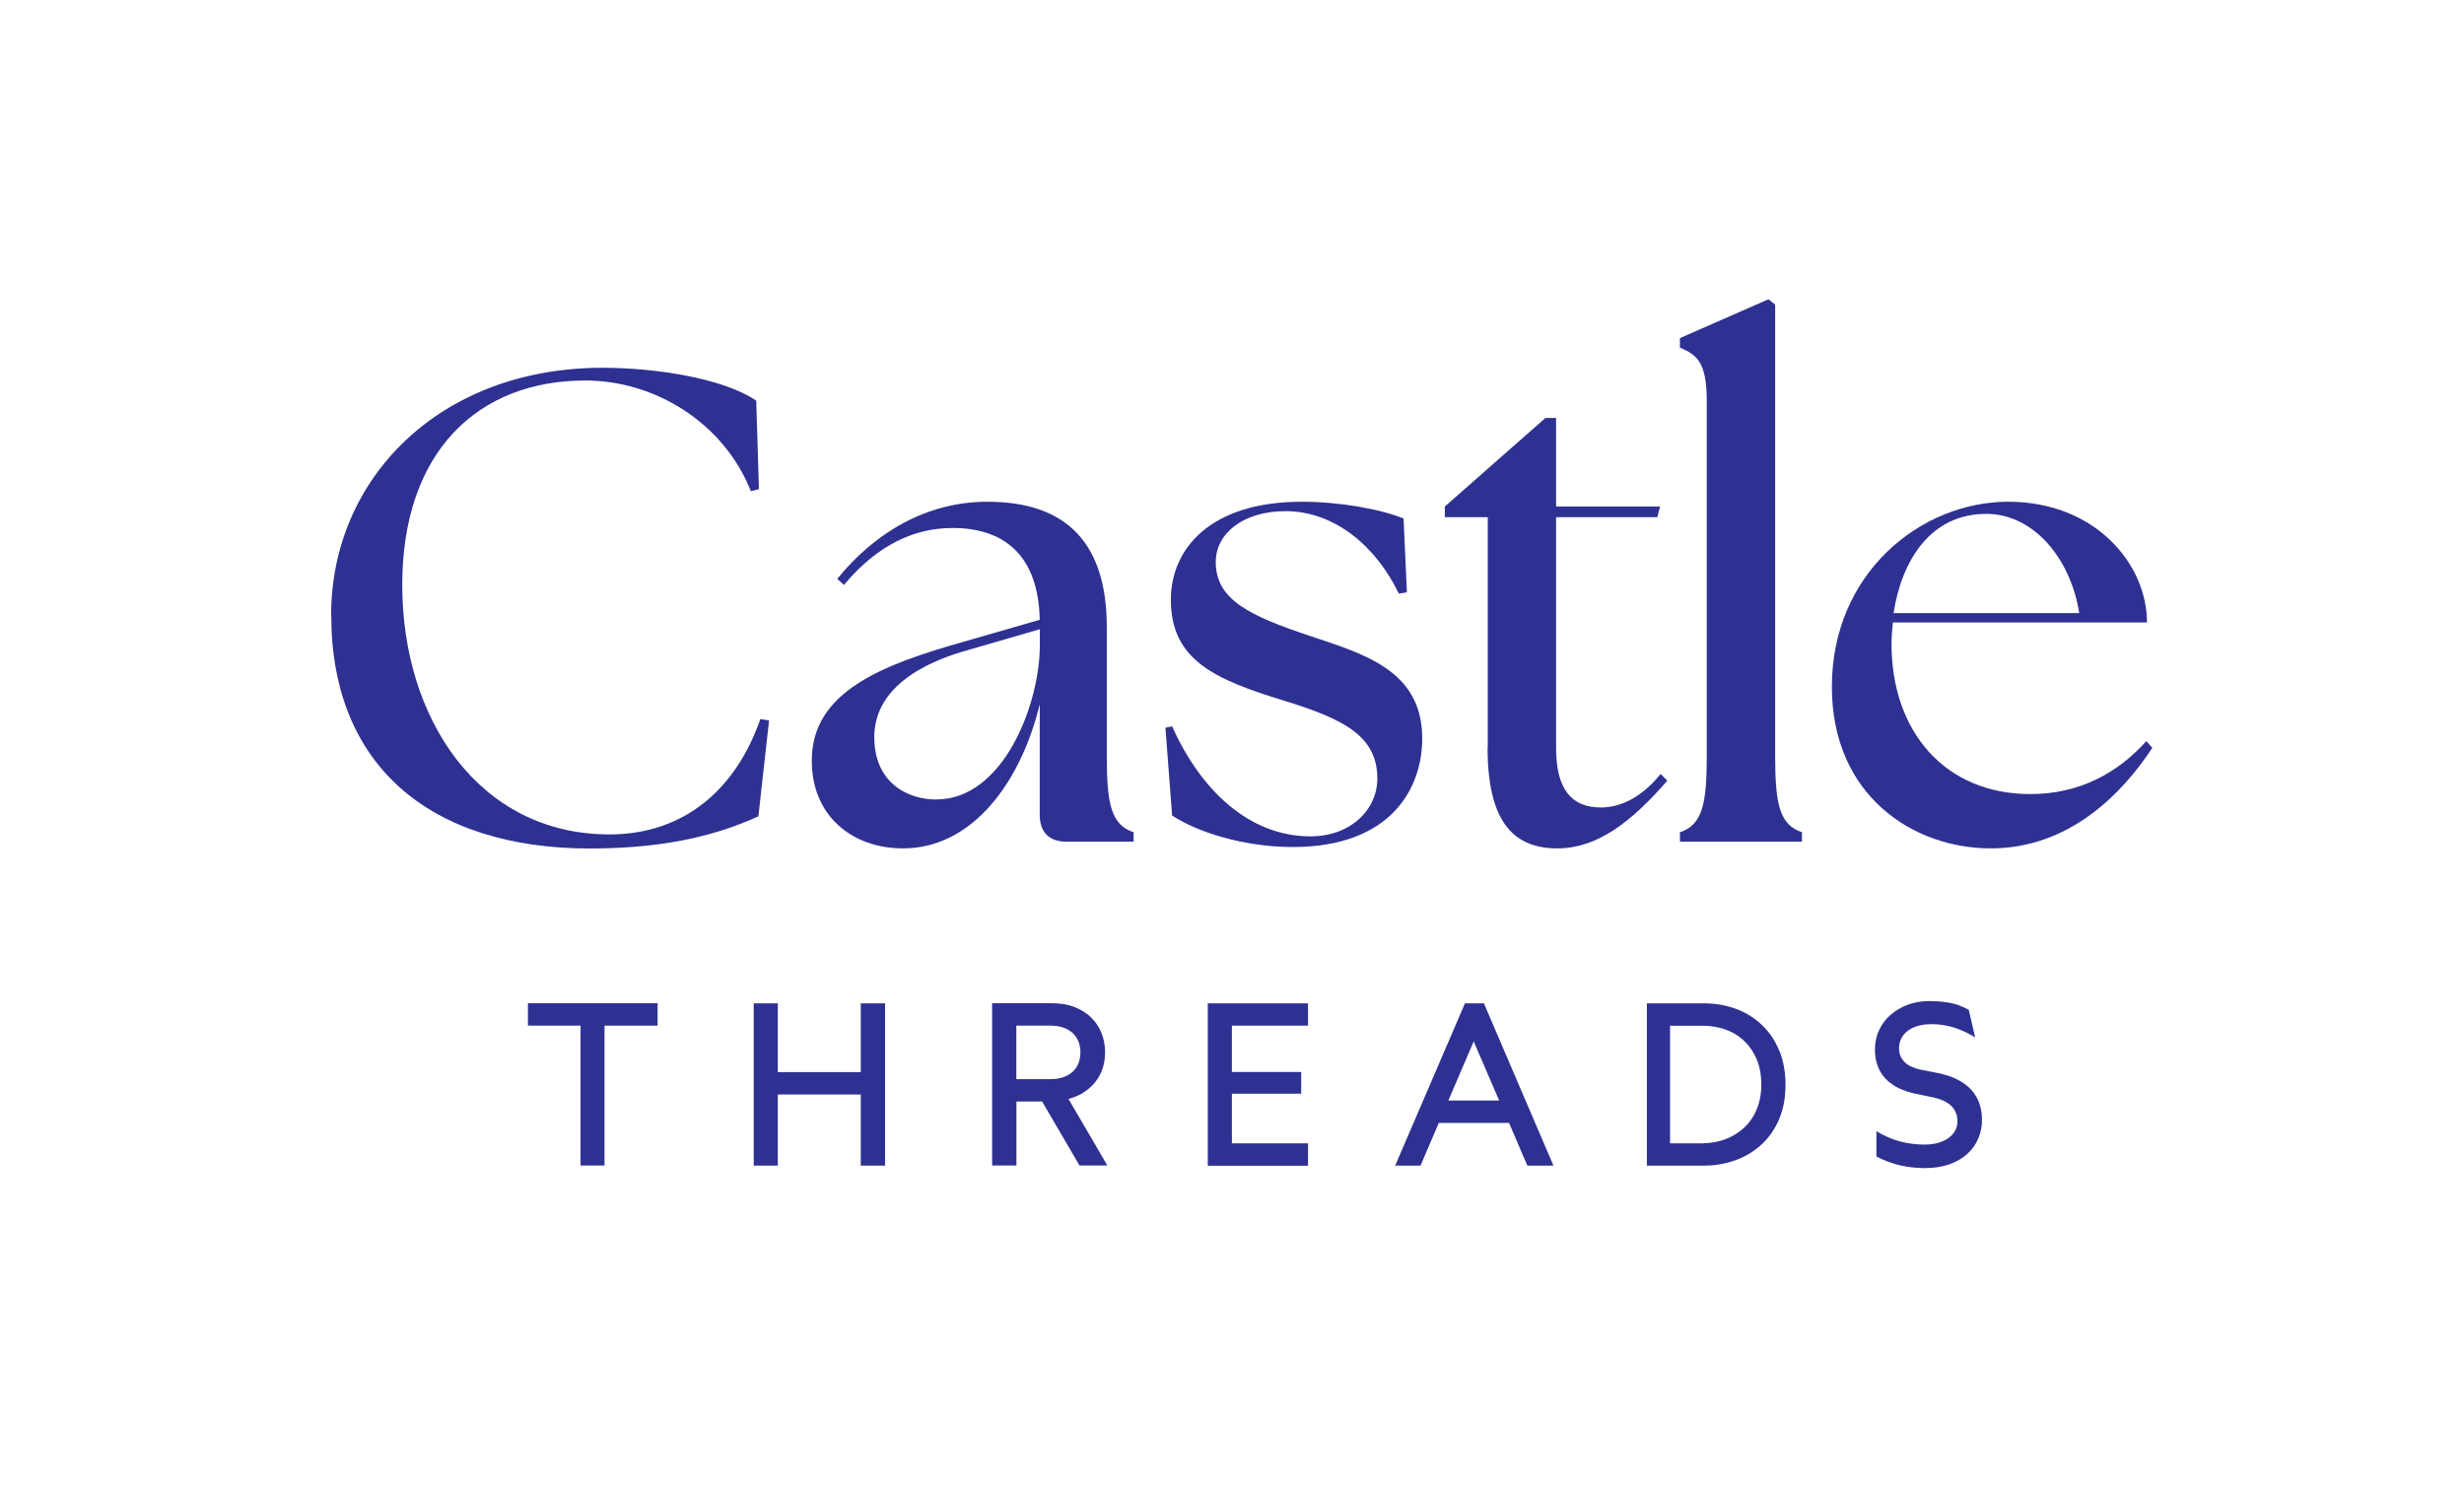
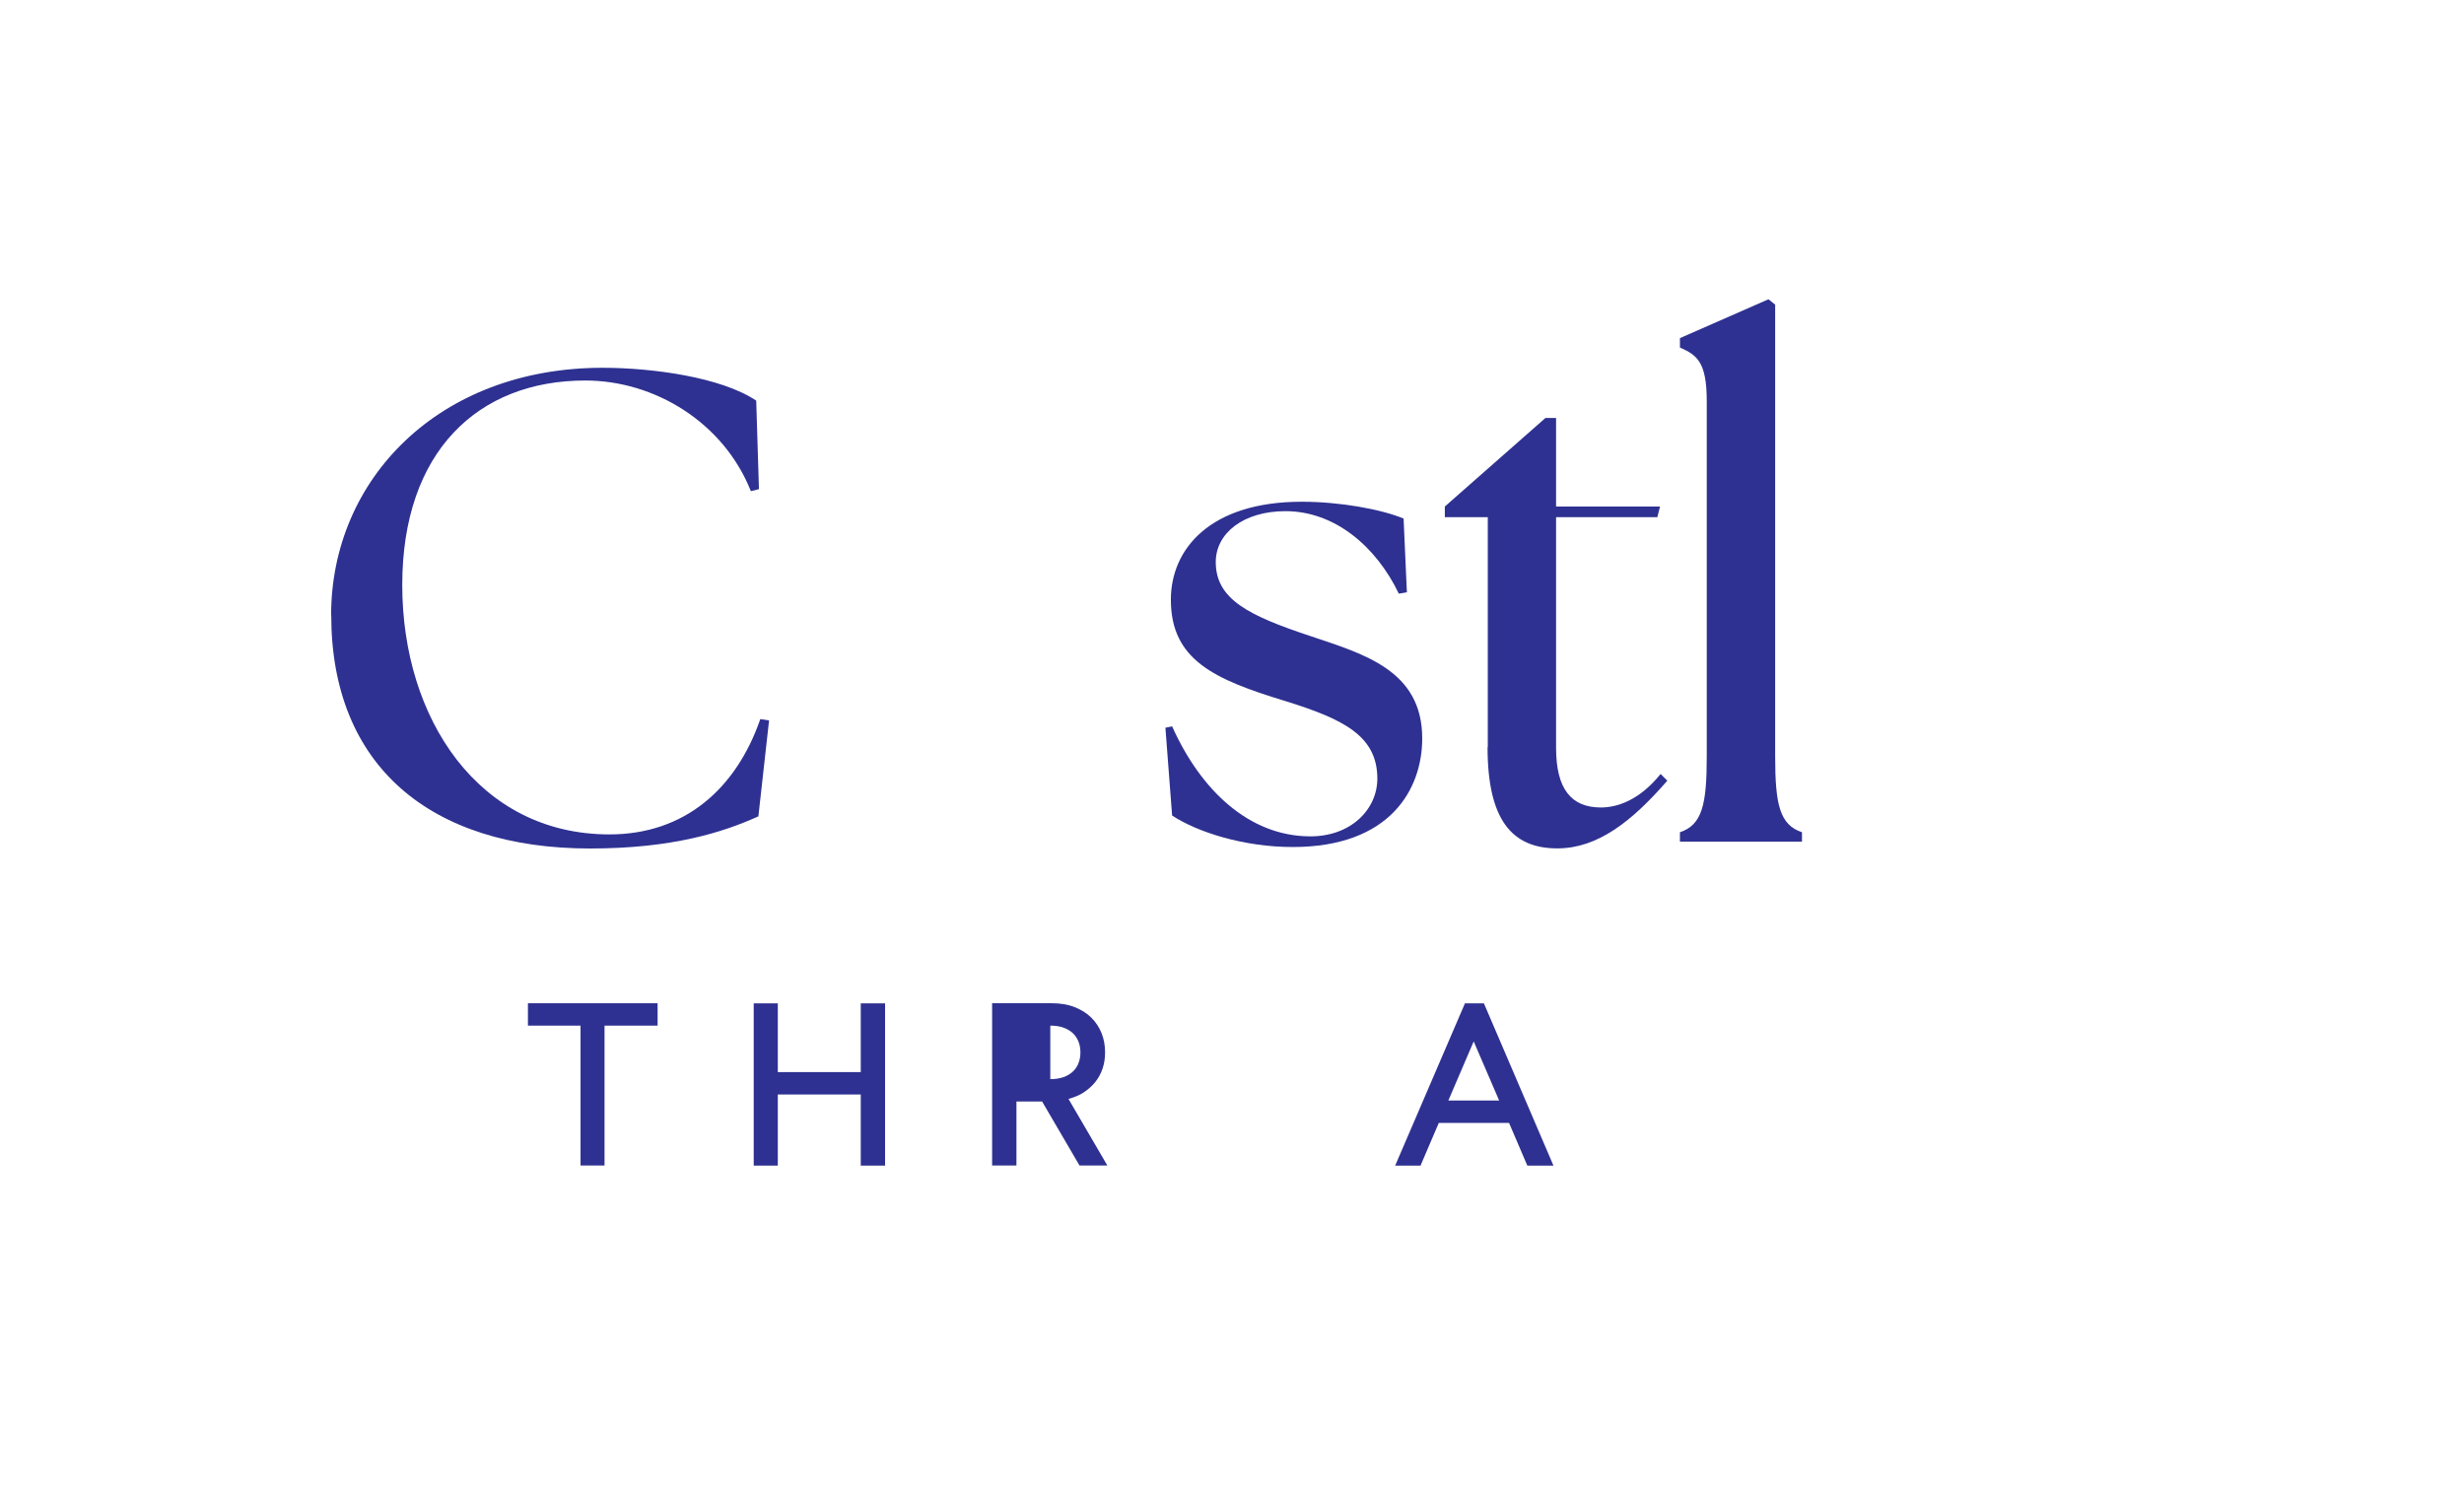
<svg xmlns="http://www.w3.org/2000/svg" viewBox="0 0 216.84 131.44" version="1.1" id="Layer_1">
  <defs>
    <style>
      .st0 {
        isolation: isolate;
      }

      .st1 {
        fill: #2e3191;
      }
    </style>
  </defs>
  <g class="st0">
    <g class="st0">
      <path d="M29.14,54.14c0-11.92,9.44-21.77,23.9-21.77,4.37,0,10.44.83,13.51,2.89l.24,7.79-.71.18c-2.42-6.08-8.5-9.74-14.57-9.74-9.44,0-16.11,6.25-16.11,18s6.73,21.95,18.23,21.95c6.61,0,11.15-4.01,13.28-10.15l.77.12-.94,8.44c-3.13,1.42-7.61,2.83-14.81,2.83-14.1,0-22.78-7.32-22.78-20.53Z" class="st1" />
    </g>
    <g class="st0">
-       <path d="M91.5,71.72v-9.74c-1.65,6.84-5.9,12.69-12.04,12.69-4.37,0-8.02-2.77-8.02-7.73,0-6.08,6.2-8.44,13.51-10.5l6.55-1.89c-.12-5.84-3.3-8.08-7.67-8.08-3.3,0-6.55,1.42-9.56,5.01l-.59-.53c3.3-4.07,7.85-6.79,13.22-6.79,7.14,0,10.5,3.84,10.5,11.03v11.39c0,4.25.41,6.02,2.36,6.67v.83h-5.9c-1.53,0-2.36-.83-2.36-2.36ZM82.42,70.36c5.78,0,9.03-8.14,9.09-13.45v-1.53l-6.31,1.83c-2.77.77-8.26,2.77-8.26,7.67,0,3.89,2.77,5.49,5.49,5.49Z" class="st1" />
-     </g>
+       </g>
    <g class="st0">
      <path d="M103.15,71.78l-.59-7.73.59-.12c2.54,5.67,6.79,9.62,12.04,9.68,3.66.06,6.02-2.36,6.02-5.08,0-3.78-3.01-5.25-8.14-6.84-6.2-1.89-10.03-3.6-10.03-8.91,0-4.48,3.48-8.62,11.51-8.62,3.36,0,6.96.65,8.97,1.48l.29,6.49-.71.12c-2.01-4.19-5.67-7.26-9.97-7.26-3.72,0-6.14,1.95-6.14,4.48,0,3.3,2.95,4.72,8.26,6.49,4.72,1.59,9.91,3.01,9.91,9.03,0,4.48-2.83,9.56-11.39,9.56-4.31,0-8.38-1.3-10.62-2.77Z" class="st1" />
    </g>
    <g class="st0">
      <path d="M130.93,65.76v-20.24h-3.78v-.94l8.85-7.79h.94v7.79h9.15l-.24.94h-8.91v20.3c0,3.66,1.36,5.25,3.95,5.25,1.3,0,3.3-.53,5.25-2.95l.59.59c-3.13,3.6-6.14,5.96-9.68,5.96-4.01,0-6.14-2.54-6.14-8.91Z" class="st1" />
    </g>
    <g class="st0">
      <path d="M147.84,73.25c1.95-.65,2.36-2.42,2.36-6.67v-31.27c0-3.48-.88-4.07-2.36-4.72v-.83l7.79-3.42.59.47v39.77c0,4.25.41,6.02,2.36,6.67v.83h-10.74v-.83Z" class="st1" />
    </g>
    <g class="st0">
-       <path d="M161.21,60.45c0-10.03,7.85-16.29,15.52-16.29s12.21,5.49,12.21,10.62h-22.36c-.06.65-.12,1.24-.12,1.89,0,7.73,4.72,13.22,12.21,13.22,4.37,0,7.73-1.89,10.21-4.66l.53.59c-2.71,4.13-7.38,8.85-14.22,8.85s-13.98-4.66-13.98-14.22ZM182.98,53.96c-.77-4.84-4.01-8.67-8.08-8.73-5.02-.06-7.55,4.13-8.26,8.73h16.35Z" class="st1" />
-     </g>
+       </g>
  </g>
  <g class="st0">
    <g class="st0">
      <path d="M53.2,90.27v12.31h-2.11v-12.31h-4.63v-1.97h11.41v1.97h-4.66Z" class="st1" />
    </g>
    <g class="st0">
      <path d="M75.75,102.59v-6.26h-7.3v6.26h-2.12v-14.28h2.12v6.05h7.3v-6.05h2.14v14.28h-2.14Z" class="st1" />
    </g>
    <g class="st0">
-       <path d="M91.71,96.95h-2.26v5.63h-2.14v-14.28h5.28c.74,0,1.4.11,1.98.34s1.07.53,1.46.92c.4.39.7.85.91,1.37.21.52.31,1.09.31,1.69,0,.51-.07.99-.22,1.43-.15.44-.36.83-.64,1.18-.28.35-.62.65-1.01.91s-.85.44-1.35.58l3.42,5.86h-2.45l-3.29-5.63ZM92.43,94.98c.45,0,.84-.06,1.17-.18.33-.12.61-.29.83-.5.22-.21.38-.46.49-.75.11-.29.16-.59.16-.92s-.05-.64-.16-.93c-.11-.29-.27-.53-.49-.75-.22-.21-.5-.38-.83-.5s-.72-.18-1.17-.18h-2.99v4.71h2.99Z" class="st1" />
+       <path d="M91.71,96.95h-2.26v5.63h-2.14v-14.28h5.28c.74,0,1.4.11,1.98.34s1.07.53,1.46.92c.4.39.7.85.91,1.37.21.52.31,1.09.31,1.69,0,.51-.07.99-.22,1.43-.15.44-.36.83-.64,1.18-.28.35-.62.65-1.01.91s-.85.44-1.35.58l3.42,5.86h-2.45l-3.29-5.63ZM92.43,94.98c.45,0,.84-.06,1.17-.18.33-.12.61-.29.83-.5.22-.21.38-.46.49-.75.11-.29.16-.59.16-.92s-.05-.64-.16-.93c-.11-.29-.27-.53-.49-.75-.22-.21-.5-.38-.83-.5s-.72-.18-1.17-.18h-2.99h2.99Z" class="st1" />
    </g>
    <g class="st0">
-       <path d="M106.29,102.59v-14.28h8.82v1.96h-6.7v4.08h6.1v1.91h-6.1v4.37h6.7v1.97h-8.82Z" class="st1" />
-     </g>
+       </g>
    <g class="st0">
      <path d="M132.79,98.83h-6.17l-1.61,3.76h-2.23l6.14-14.28h1.67l6.12,14.28h-2.3l-1.61-3.76ZM127.46,96.86h4.47l-2.24-5.2-2.23,5.2Z" class="st1" />
    </g>
    <g class="st0">
-       <path d="M144.93,102.59v-14.28h5.05c.97,0,1.89.16,2.75.47.87.31,1.62.78,2.28,1.39s1.17,1.36,1.55,2.25c.38.89.57,1.91.57,3.06s-.19,2.15-.57,3.04c-.38.88-.9,1.63-1.56,2.23-.66.6-1.42,1.06-2.29,1.37s-1.79.47-2.75.47h-5.04ZM149.88,100.62c.41,0,.83-.05,1.24-.14.41-.09.81-.23,1.19-.42.38-.19.73-.42,1.06-.7s.61-.61.85-.99c.24-.38.43-.81.57-1.29.14-.48.21-1.01.21-1.6,0-.91-.15-1.69-.45-2.35-.3-.66-.69-1.19-1.17-1.62s-1.02-.73-1.63-.93c-.61-.2-1.22-.3-1.85-.3h-2.93v10.35h2.91Z" class="st1" />
-     </g>
+       </g>
    <g class="st0">
-       <path d="M173.81,91.3c-.69-.42-1.34-.72-1.95-.89-.61-.18-1.23-.27-1.85-.27-.47,0-.89.05-1.25.16-.36.11-.66.26-.9.45-.24.19-.43.41-.55.67s-.19.53-.19.83c0,.25.04.48.12.68s.21.38.37.55c.16.16.37.3.62.41.25.11.53.21.86.27l1.47.29c.65.13,1.22.32,1.71.57.48.25.89.55,1.21.9.32.35.55.75.71,1.2.16.45.23.93.23,1.46,0,.58-.11,1.12-.33,1.64-.22.51-.54.96-.97,1.35-.43.39-.96.69-1.58.91-.63.22-1.35.33-2.17.33-.71,0-1.42-.08-2.1-.23-.69-.15-1.4-.41-2.14-.79v-2.23c.71.43,1.41.73,2.1.91.69.18,1.41.27,2.15.27.43,0,.82-.05,1.17-.15.35-.1.66-.24.91-.42.26-.18.45-.4.59-.64.14-.25.21-.52.21-.83s-.05-.56-.15-.79c-.1-.23-.24-.44-.43-.61s-.42-.32-.69-.44-.59-.21-.94-.29l-1.42-.29c-.57-.12-1.08-.29-1.53-.5-.45-.22-.83-.49-1.14-.81-.31-.32-.55-.7-.71-1.13-.16-.43-.25-.91-.25-1.45,0-.62.12-1.2.37-1.72.24-.53.58-.98,1.01-1.35s.93-.67,1.51-.89c.58-.21,1.2-.32,1.87-.32.71,0,1.34.06,1.91.17.56.11,1.09.32,1.59.61l.56,2.42Z" class="st1" />
-     </g>
+       </g>
  </g>
</svg>